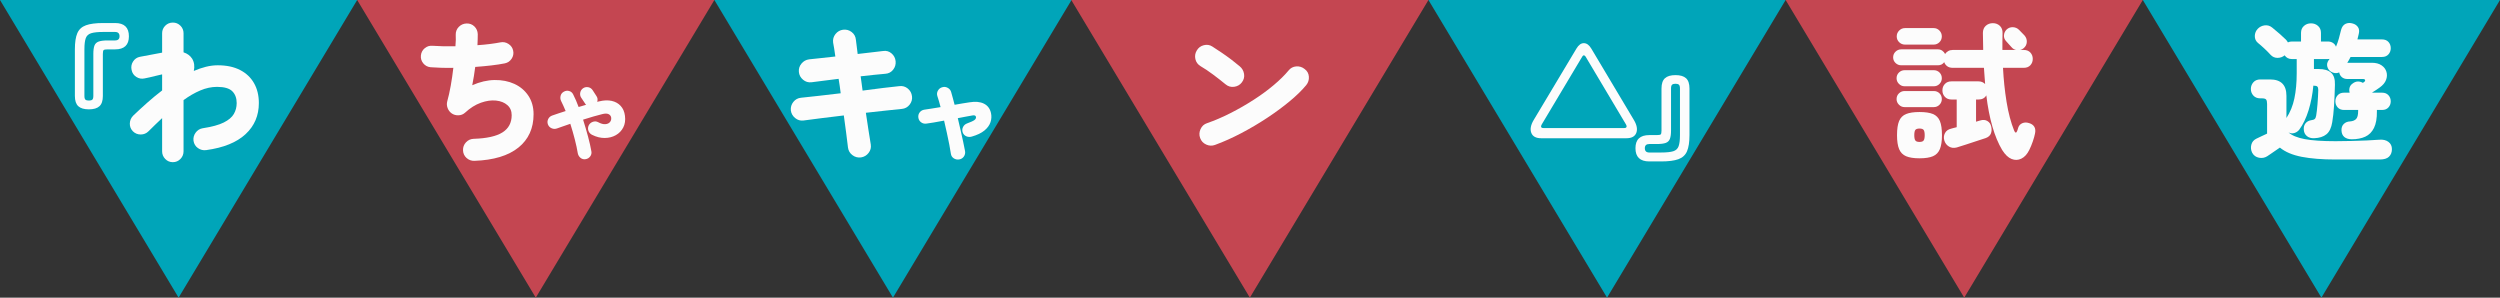
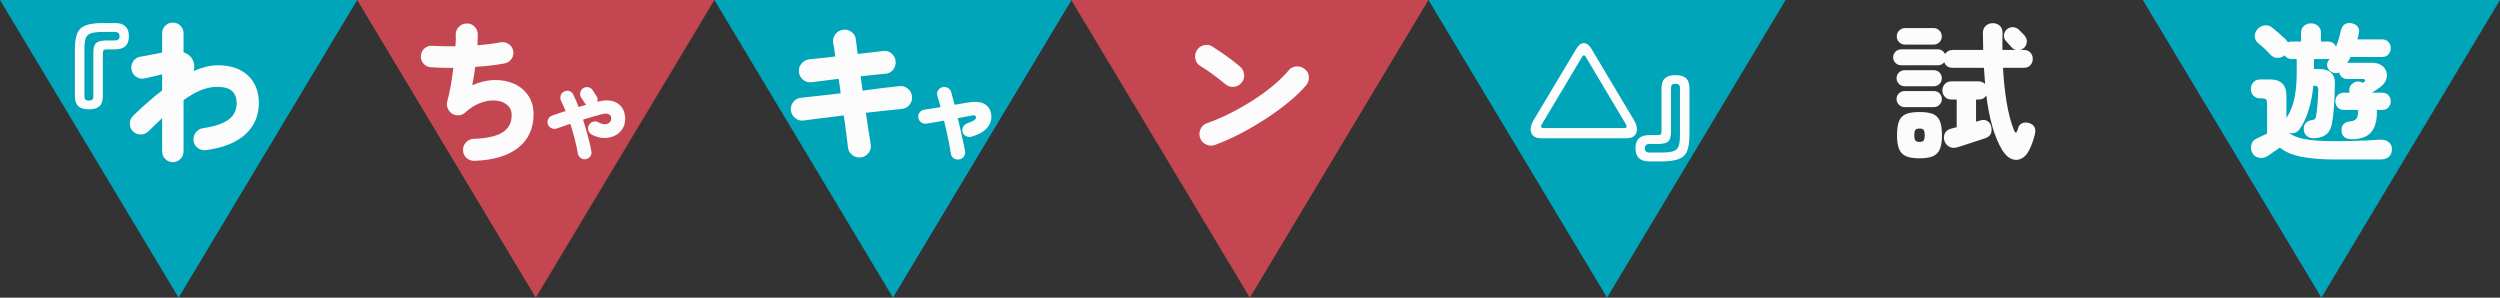
<svg xmlns="http://www.w3.org/2000/svg" id="_レイヤー_2" data-name="レイヤー 2" viewBox="0 0 587.932 70">
  <rect x="0" y="0" width="587.932" height="70" fill="#333333" stroke="none" />
  <defs>
    <style>
      .cls-1 {
        fill: #fcfcfc;
      }

      .cls-1, .cls-2, .cls-3 {
        stroke-width: 0px;
      }

      .cls-2 {
        fill: #c44651;
      }

      .cls-3 {
        fill: #00a5b9;
      }
    </style>
  </defs>
  <g id="_レイヤー_2-2" data-name="レイヤー 2">
    <g>
      <g>
        <g>
          <polygon class="cls-2" points="126 70 168 0 84 0 126 70" />
          <polygon class="cls-3" points="210 70 252 0 168 0 210 70" />
        </g>
        <g>
          <path class="cls-1" d="M111.585,37.825c-.724.023-1.348-.204-1.873-.683-.524-.479-.799-1.079-.822-1.803-.023-.723.21-1.347.7-1.872s1.097-.799,1.82-.822c3.056-.093,5.308-.596,6.755-1.505,1.446-.91,2.17-2.264,2.17-4.061,0-.979-.339-1.768-1.016-2.362s-1.563-.95-2.659-1.067c-1.098-.116-2.287.053-3.57.508-1.283.454-2.532,1.242-3.745,2.362-.42.373-.922.571-1.505.595-.584.023-1.108-.116-1.575-.42-.467-.326-.8-.753-.997-1.277-.199-.525-.228-1.056-.088-1.593.303-1.073.577-2.298.822-3.675s.449-2.776.613-4.2c-1.074.023-2.071.018-2.993-.018s-1.709-.075-2.362-.122c-.7-.07-1.272-.373-1.715-.91-.443-.537-.63-1.155-.561-1.855.07-.699.373-1.271.91-1.715.537-.442,1.155-.63,1.855-.56.63.047,1.411.082,2.345.104.933.023,1.937.023,3.01,0,.047-.536.076-1.026.088-1.47s.005-.84-.018-1.19c-.023-.746.216-1.376.718-1.89.501-.513,1.113-.781,1.837-.805s1.336.21,1.838.7c.501.489.764,1.097.787,1.819,0,.374-.006.776-.018,1.208s-.029.893-.052,1.382c1.026-.069,2-.163,2.922-.279.922-.117,1.744-.245,2.468-.386.677-.14,1.312-.018,1.907.368.596.385.963.916,1.103,1.592.141.678.018,1.308-.367,1.891s-.916.944-1.593,1.085c-.934.187-2.001.35-3.202.49-1.202.14-2.456.257-3.763.35-.094.724-.198,1.447-.315,2.17-.116.724-.244,1.436-.385,2.135,1.797-.793,3.553-1.201,5.268-1.225s3.261.28,4.638.91c1.376.63,2.473,1.558,3.29,2.782.816,1.225,1.225,2.678,1.225,4.357,0,3.313-1.189,5.927-3.569,7.84-2.381,1.913-5.822,2.952-10.325,3.115Z" />
          <path class="cls-1" d="M137.7,37.44c-.45.066-.847-.042-1.188-.325-.342-.283-.555-.649-.638-1.1-.15-.934-.38-2.004-.688-3.213-.309-1.208-.663-2.438-1.062-3.688-.567.2-1.121.392-1.663.575-.541.184-1.037.358-1.487.525-.434.149-.858.129-1.274-.062-.417-.191-.7-.496-.851-.913-.149-.433-.125-.85.075-1.25.2-.399.517-.675.95-.825.433-.149.921-.316,1.462-.5.542-.183,1.104-.366,1.688-.55-.35-.85-.699-1.625-1.05-2.325-.2-.399-.246-.816-.138-1.25.108-.433.363-.758.763-.975.4-.233.816-.287,1.25-.162s.75.396.95.812c.233.449.454.921.662,1.412.209.492.413,1.004.613,1.537.3-.083.6-.17.899-.262s.592-.18.875-.263c-.1-.066-.191-.175-.274-.325l-.9-1.35c-.233-.367-.305-.767-.213-1.2s.321-.775.688-1.025c.367-.233.767-.308,1.2-.225s.775.316,1.025.7l.875,1.35c.3.417.366.875.2,1.375l.475-.1c1.083-.267,2.059-.305,2.925-.113.866.192,1.575.588,2.125,1.188.55.601.884,1.375,1,2.325.134,1.05,0,1.963-.399,2.737-.4.775-.984,1.38-1.75,1.812-.768.434-1.638.654-2.613.663-.975.009-1.962-.237-2.962-.737-.417-.2-.704-.517-.862-.95-.159-.434-.138-.858.062-1.275.199-.399.521-.679.962-.837s.862-.129,1.263.087c.65.351,1.217.505,1.7.463s.846-.213,1.087-.513c.242-.3.329-.658.263-1.075-.066-.35-.271-.608-.612-.774-.342-.167-.838-.167-1.487,0-.617.149-1.312.337-2.088.562-.774.225-1.579.471-2.412.737.433,1.366.825,2.704,1.175,4.013s.608,2.454.775,3.438c.083.449-.013.854-.288,1.212-.274.358-.638.571-1.087.638Z" />
        </g>
        <g>
          <path class="cls-1" d="M202.47,37.02c-.747.093-1.418-.088-2.013-.543s-.939-1.044-1.032-1.768c-.117-1.05-.263-2.223-.438-3.518s-.356-2.643-.543-4.042c-1.797.21-3.523.42-5.18.63-1.657.21-3.092.397-4.305.56-.724.094-1.377-.099-1.96-.577-.584-.478-.923-1.079-1.016-1.803-.069-.746.128-1.411.595-1.995.467-.583,1.073-.909,1.82-.979,1.05-.116,2.403-.263,4.061-.438,1.656-.175,3.406-.379,5.25-.612-.07-.583-.146-1.155-.228-1.715-.082-.561-.17-1.12-.263-1.681-1.214.164-2.375.31-3.482.438-1.108.129-2.071.251-2.888.368-.747.093-1.412-.105-1.995-.596s-.91-1.097-.979-1.819c-.07-.747.134-1.406.612-1.978.478-.572,1.079-.904,1.803-.998.676-.07,1.557-.163,2.642-.28,1.085-.116,2.258-.244,3.518-.385-.093-.63-.181-1.225-.262-1.785-.082-.56-.17-1.062-.263-1.505-.094-.746.093-1.411.56-1.995.467-.583,1.062-.921,1.785-1.015.746-.093,1.418.088,2.013.543.595.454.928,1.056.997,1.802.047.443.11.951.192,1.522.082.572.158,1.185.228,1.838,1.167-.14,2.27-.268,3.308-.385s1.931-.222,2.678-.315c.746-.116,1.405.07,1.978.561.571.489.893,1.108.963,1.854.069.747-.129,1.412-.596,1.995s-1.073.898-1.819.945c-.724.047-1.588.128-2.591.245-1.003.116-2.076.233-3.22.35.07.537.146,1.085.228,1.645.082.561.157,1.133.228,1.716,1.75-.233,3.389-.443,4.918-.631,1.527-.187,2.771-.326,3.728-.42.746-.093,1.405.094,1.978.561.571.467.903,1.073.997,1.819.093.724-.094,1.383-.56,1.978-.468.596-1.074.928-1.82.998-.98.094-2.211.222-3.692.385-1.482.164-3.075.339-4.777.525.21,1.423.413,2.776.612,4.06.197,1.283.379,2.415.542,3.396.117.724-.052,1.382-.507,1.978-.455.595-1.057.95-1.803,1.067Z" />
          <path class="cls-1" d="M225.6,37.49c-.467.083-.896,0-1.288-.25s-.621-.608-.688-1.075c-.083-.6-.208-1.32-.375-2.162-.166-.842-.354-1.746-.562-2.713-.208-.966-.429-1.941-.662-2.925-.884.167-1.691.312-2.425.438s-1.309.213-1.726.263c-.467.066-.883-.033-1.25-.3-.366-.267-.583-.634-.649-1.101-.067-.466.037-.879.312-1.237.274-.358.646-.57,1.112-.638.383-.05.908-.129,1.575-.237.666-.108,1.408-.229,2.225-.362-.116-.483-.241-.941-.375-1.375s-.259-.833-.375-1.2c-.149-.45-.108-.883.125-1.3.233-.416.575-.684,1.025-.8.45-.134.883-.083,1.3.149.416.234.684.575.8,1.025.116.4.241.85.375,1.35s.275,1.034.425,1.601c.667-.116,1.296-.226,1.888-.325s1.121-.184,1.588-.25c1.383-.233,2.517-.133,3.399.3.884.434,1.441,1.167,1.676,2.2.166.733.129,1.459-.113,2.175-.241.717-.717,1.367-1.425,1.95-.708.584-1.696,1.059-2.962,1.425-.45.134-.88.112-1.288-.062s-.696-.479-.862-.912c-.15-.434-.125-.854.075-1.263s.524-.695.975-.862c.866-.316,1.438-.579,1.713-.788.274-.208.396-.445.362-.712-.05-.333-.316-.458-.8-.375-.467.083-.996.179-1.588.287s-1.221.229-1.888.362c.233.967.459,1.938.676,2.913.216.975.416,1.875.6,2.7.184.824.325,1.529.425,2.112.083.466-.004.892-.263,1.274-.258.384-.621.617-1.087.7Z" />
        </g>
      </g>
      <g>
        <polygon class="cls-3" points="42 70 84 0 0 0 42 70" />
        <path class="cls-1" d="M20.9,25.715c-1.12,0-1.948-.244-2.484-.734-.537-.49-.806-1.295-.806-2.415v-10.99c0-1.633.193-2.893.578-3.78.385-.886,1.062-1.505,2.029-1.854.969-.351,2.316-.525,4.043-.525h2.8c2.17,0,3.255,1.039,3.255,3.115,0,2.054-1.085,3.08-3.255,3.08h-1.715c-.537,0-.863.059-.979.175-.117.117-.176.42-.176.91v9.87c0,1.12-.269,1.925-.805,2.415-.537.49-1.365.734-2.485.734ZM20.9,23.65c.373,0,.642-.07.806-.21.163-.141.245-.432.245-.875v-9.87c0-.863.087-1.522.262-1.978.176-.455.508-.771.998-.945s1.201-.263,2.135-.263h1.715c.7,0,1.05-.326,1.05-.979,0-.677-.35-1.015-1.05-1.015h-2.8c-1.237,0-2.176.1-2.817.297-.643.199-1.067.59-1.277,1.173s-.315,1.447-.315,2.59v10.99c0,.443.082.734.245.875.163.14.432.21.805.21Z" />
        <path class="cls-1" d="M40.645,38.14c-.7,0-1.295-.251-1.785-.753-.489-.502-.734-1.103-.734-1.803v-7.805c-1.05.979-2.112,2.007-3.186,3.08-.514.514-1.132.77-1.854.77-.724,0-1.342-.256-1.855-.77-.489-.513-.724-1.126-.7-1.838.023-.711.292-1.323.806-1.837,1.073-1.026,2.175-2.042,3.308-3.045,1.131-1.003,2.292-1.96,3.482-2.87v-3.78c-.351.07-.8.175-1.348.315-.549.14-1.08.269-1.593.385-.514.117-.898.198-1.155.245-.699.163-1.354.052-1.96-.333s-.979-.928-1.119-1.627c-.164-.724-.053-1.389.332-1.995s.928-.98,1.628-1.12l5.215-.98v-4.55c0-.7.245-1.295.734-1.785.49-.489,1.085-.734,1.785-.734s1.295.245,1.785.734c.49.49.735,1.085.735,1.785v4.48c.886.279,1.562.781,2.029,1.505.49.84.618,1.797.386,2.87.956-.42,1.907-.747,2.853-.98.944-.232,1.872-.35,2.782-.35,2.053,0,3.798.367,5.232,1.103,1.435.734,2.531,1.768,3.29,3.098.758,1.329,1.138,2.894,1.138,4.689,0,2.94-1.045,5.379-3.133,7.315-2.089,1.937-5.175,3.185-9.258,3.745-.699.093-1.342-.065-1.925-.473-.583-.408-.934-.975-1.05-1.698-.094-.699.07-1.341.49-1.925.42-.583.979-.933,1.68-1.05,2.146-.326,3.792-.775,4.936-1.348,1.143-.571,1.936-1.242,2.38-2.013.442-.77.665-1.621.665-2.555,0-1.166-.345-2.094-1.033-2.782s-1.884-1.032-3.587-1.032c-1.308,0-2.62.279-3.938.84-1.318.56-2.631,1.318-3.938,2.274v12.04c0,.7-.245,1.301-.735,1.803s-1.085.753-1.785.753Z" />
      </g>
      <g>
        <g>
          <polygon class="cls-2" points="293.932 70 335.932 0 251.932 0 293.932 70" />
          <polygon class="cls-3" points="377.932 70 419.932 0 335.932 0 377.932 70" />
-           <polygon class="cls-2" points="461.932 70 503.932 0 419.932 0 461.932 70" />
          <polygon class="cls-3" points="545.932 70 587.932 0 503.932 0 545.932 70" />
        </g>
        <path class="cls-1" d="M288.227,19.835c-.934-.77-1.925-1.545-2.975-2.327-1.05-.781-2.019-1.429-2.905-1.942-.653-.396-1.062-.95-1.225-1.663-.164-.711-.059-1.382.314-2.012.373-.653.928-1.073,1.663-1.261.734-.187,1.405-.081,2.013.315.699.443,1.452.939,2.257,1.487.806.549,1.575,1.103,2.311,1.663.734.56,1.358,1.062,1.872,1.505.561.467.898,1.062,1.015,1.784.117.724-.058,1.389-.524,1.995-.443.584-1.045.928-1.803,1.033-.759.104-1.43-.088-2.013-.578ZM285.742,34.08c-.7.257-1.395.228-2.083-.087-.688-.315-1.161-.823-1.417-1.522-.258-.7-.228-1.4.087-2.101.315-.7.823-1.166,1.522-1.399,1.82-.631,3.669-1.424,5.548-2.381,1.878-.956,3.687-1.994,5.425-3.114s3.313-2.275,4.726-3.466c1.411-1.189,2.572-2.332,3.482-3.43.466-.583,1.067-.904,1.802-.962.735-.059,1.395.146,1.978.612.606.443.939,1.038.998,1.785.058.747-.146,1.412-.612,1.994-.98,1.19-2.27,2.45-3.868,3.78s-3.377,2.643-5.337,3.938-3.996,2.497-6.107,3.605c-2.112,1.108-4.16,2.024-6.143,2.747Z" />
        <path class="cls-1" d="M362.457,32.512c-1.236,0-2.015-.422-2.338-1.265s-.135-1.852.564-3.025l10.077-16.839c.502-.832,1.079-1.242,1.733-1.233.654.012,1.231.432,1.733,1.265l10.023,16.807c.699,1.174.887,2.182.565,3.025-.323.843-1.102,1.265-2.338,1.265h-20.018ZM362.967,30.111h19.024c.269,0,.439-.08.511-.24.072-.16.036-.357-.107-.592l-9.512-15.974c-.126-.192-.26-.289-.403-.289-.144,0-.268.096-.376.289l-9.539,15.974c-.143.235-.184.432-.121.592.062.16.237.24.524.24Z" />
        <path class="cls-1" d="M387.872,37.965c-2.171,0-3.256-1.038-3.256-3.114,0-2.054,1.085-3.08,3.256-3.08h1.715c.536,0,.862-.059.979-.175.117-.117.175-.421.175-.91v-9.87c0-1.12.269-1.925.806-2.415.536-.49,1.365-.735,2.484-.735,1.12,0,1.948.245,2.485.735.536.49.805,1.295.805,2.415v10.955c0,1.633-.192,2.899-.577,3.797-.385.898-1.062,1.522-2.03,1.873-.968.35-2.315.524-4.042.524h-2.8ZM387.872,35.865h2.8c1.26,0,2.205-.1,2.835-.298s1.05-.595,1.26-1.189.315-1.464.315-2.607v-10.955c0-.443-.082-.74-.245-.893-.164-.151-.433-.228-.806-.228s-.642.076-.805.228c-.163.152-.245.449-.245.893v9.87c0,.84-.087,1.493-.263,1.96-.175.467-.502.787-.979.962-.479.176-1.196.263-2.152.263h-1.715c-.7,0-1.051.327-1.051.98,0,.676.351,1.015,1.051,1.015Z" />
        <path class="cls-1" d="M549.257,37.51c-3.15,0-5.805-.21-7.963-.63s-3.867-1.144-5.127-2.17c-.304.21-.653.449-1.05.718-.397.268-.771.525-1.12.77-.351.245-.619.426-.806.543-.583.373-1.23.49-1.942.35-.712-.14-1.242-.524-1.592-1.154-.304-.607-.374-1.236-.21-1.891.162-.652.56-1.131,1.189-1.435.28-.14.659-.32,1.138-.543.478-.221.938-.438,1.383-.647v-6.965c0-.513-.076-.863-.228-1.05-.152-.187-.485-.28-.998-.28h-.385c-.677,0-1.214-.215-1.61-.647-.396-.432-.595-.95-.595-1.558,0-.606.198-1.131.595-1.574s.934-.665,1.61-.665h2.31c2.566,0,3.851,1.283,3.851,3.85v5.215c.887-1.353,1.51-2.893,1.872-4.62.361-1.727.543-3.697.543-5.915v-3.325h-1.12c-.747,0-1.318-.291-1.715-.875-.49.397-1.051.596-1.681.596s-1.167-.233-1.609-.7c-.42-.467-.905-.956-1.453-1.47s-1.067-.969-1.558-1.365c-.489-.42-.729-.957-.717-1.61.012-.652.238-1.213.683-1.68.442-.467.991-.74,1.645-.822s1.248.1,1.785.542c.606.49,1.19.98,1.75,1.471.56.489,1.038.933,1.435,1.329.163.164.327.386.49.665.28-.14.595-.21.945-.21h2.135v-2.029c0-.677.228-1.22.683-1.628s1.009-.612,1.662-.612,1.208.204,1.663.612.683.951.683,1.628v2.029h1.609c.467,0,.869.111,1.208.333.338.222.577.52.717.893.257-.606.479-1.236.665-1.891.187-.652.362-1.33.525-2.029.187-.724.536-1.208,1.05-1.453s1.073-.273,1.681-.087c.536.14.95.42,1.242.84.291.42.355.957.192,1.61-.047.21-.1.426-.157.647-.059.222-.111.438-.158.647h5.775c.653,0,1.16.198,1.522.595.361.396.543.887.543,1.47,0,.561-.182,1.045-.543,1.453-.362.408-.869.612-1.522.612h-7.385c-.117.233-.239.467-.368.7-.128.233-.262.454-.402.664h5.775c.933,0,1.691.199,2.275.596.582.396.968.904,1.154,1.522s.158,1.254-.087,1.907-.741,1.249-1.488,1.785c-.187.14-.438.314-.752.525-.315.21-.659.432-1.032.664l.034.035h2.311c.63,0,1.125.199,1.487.596.361.396.543.875.543,1.435s-.182,1.038-.543,1.435c-.362.397-.857.596-1.487.596h-1.226v.314c.023,1.634-.204,2.935-.682,3.902-.479.969-1.161,1.657-2.048,2.065s-1.948.612-3.185.612c-.724,0-1.302-.175-1.733-.524-.432-.351-.659-.875-.682-1.575-.024-.63.157-1.132.542-1.505s.881-.571,1.487-.596c.606-.046,1.073-.232,1.4-.56.326-.326.49-.956.49-1.89v-.245h-3.325c-.63,0-1.126-.198-1.487-.596-.362-.396-.543-.875-.543-1.435s.181-1.038.543-1.435c.361-.396.857-.596,1.487-.596h1.33c-.117-.396-.123-.787-.018-1.172.104-.386.32-.694.647-.928.77-.63,1.598-.7,2.485-.21l.14-.105c.28-.163.408-.338.385-.524s-.21-.28-.56-.28h-3.641c-.514,0-.939-.146-1.277-.438-.338-.291-.542-.659-.612-1.103-.653.28-1.318.21-1.995-.21-.396-.257-.665-.636-.805-1.138-.141-.501-.047-.997.279-1.487.047-.047.094-.104.141-.175.046-.07.081-.128.104-.175-.047,0-.104.006-.175.018s-.152.017-.245.017h-3.255v2.346h1.12c1.307,0,2.28.292,2.923.875.642.583.938,1.528.893,2.835-.048,1.844-.117,3.494-.21,4.952-.094,1.459-.234,2.736-.421,3.833-.21,1.33-.664,2.28-1.364,2.853-.7.571-1.669.881-2.905.927-.7.023-1.266-.146-1.697-.507-.433-.361-.671-.834-.718-1.418-.07-.606.053-1.12.367-1.54.315-.42.765-.677,1.348-.77.396-.047.677-.141.84-.28s.28-.408.351-.805c.116-.677.222-1.587.314-2.73.094-1.143.151-2.24.176-3.29,0-.396-.07-.665-.211-.805-.14-.14-.408-.21-.805-.21h-.14c-.188,2.03-.561,3.955-1.12,5.774-.561,1.82-1.295,3.349-2.205,4.585-.304.374-.683.631-1.138.771s-.916.094-1.382-.14c.816.723,2.088,1.248,3.814,1.574,1.727.327,4.142.49,7.245.49,1.236,0,2.49-.018,3.763-.053,1.271-.034,2.479-.075,3.622-.122s2.123-.105,2.94-.175c.862-.07,1.568.1,2.117.507.548.409.822.975.822,1.698,0,.746-.228,1.341-.683,1.785-.454.442-1.172.664-2.152.664h-10.43Z" />
        <path class="cls-1" d="M470.872,35.305c-.934-1.563-1.709-3.425-2.327-5.583-.619-2.158-1.091-4.591-1.418-7.298-.373.654-.992.98-1.854.98h-.561v5.215l.945-.28c.677-.21,1.254-.169,1.732.123.478.292.775.729.893,1.312.14.583.116,1.12-.07,1.609-.187.49-.595.853-1.225,1.086-.514.163-1.208.391-2.083.682-.875.292-1.744.578-2.607.857-.863.28-1.563.503-2.1.665-.7.188-1.318.117-1.855-.21-.537-.326-.898-.793-1.085-1.399-.187-.63-.14-1.213.141-1.75.279-.537.758-.887,1.435-1.05.187-.047.396-.105.63-.176.233-.069.467-.128.7-.175v-6.51h-1.225c-.654,0-1.173-.21-1.558-.63s-.578-.922-.578-1.505c0-.606.193-1.114.578-1.522s.903-.613,1.558-.613h6.335c.63,0,1.154.211,1.575.631-.048-.606-.094-1.23-.141-1.873-.047-.642-.094-1.289-.14-1.942h-7.351c-.513,0-.939-.122-1.277-.367s-.577-.565-.717-.963c-.351.49-.841.735-1.471.735h-8.645c-.514,0-.957-.181-1.33-.543-.374-.361-.561-.799-.561-1.312,0-.536.187-.985.561-1.348.373-.361.816-.542,1.33-.542h8.645c.373,0,.706.1.998.298.291.198.519.461.683.787.187-.28.431-.508.734-.683.303-.175.653-.263,1.05-.263h7.176c-.023-.652-.035-1.312-.035-1.978s-.013-1.335-.035-2.013c0-.723.228-1.288.683-1.697.455-.408,1.009-.612,1.662-.612s1.202.21,1.646.63c.442.42.652.992.63,1.715-.023.654-.035,1.308-.035,1.96v1.995h3.22c-.467-.116-.828-.338-1.085-.665-.117-.14-.327-.373-.63-.7-.304-.326-.514-.56-.63-.699-.374-.396-.543-.857-.508-1.383s.239-.974.612-1.348c.421-.396.916-.583,1.488-.56.571.023,1.055.233,1.452.63.116.117.326.332.63.647.303.314.513.531.63.647.396.443.583.957.561,1.54-.023.583-.269,1.073-.735,1.47-.233.21-.514.351-.84.42h.875c.653,0,1.166.205,1.54.612.373.409.56.905.56,1.488s-.187,1.079-.56,1.487c-.374.408-.887.612-1.54.612h-4.9c.141,2.754.42,5.425.84,8.015.421,2.591,1.016,4.843,1.785,6.756.117.303.245.454.386.454.14,0,.256-.151.35-.454.047-.117.088-.233.122-.351.035-.116.064-.222.088-.314.163-.514.49-.875.98-1.085.489-.211,1.037-.211,1.645,0,.536.163.928.449,1.173.857s.297.939.157,1.592c-.094.49-.263,1.098-.508,1.82-.245.724-.531,1.412-.857,2.065-.49.979-1.108,1.65-1.854,2.012-.747.362-1.512.386-2.293.07-.782-.315-1.511-1.01-2.188-2.082ZM447.912,20.29c-.514,0-.957-.187-1.33-.56s-.56-.816-.56-1.33c0-.537.187-.985.56-1.348.373-.361.816-.543,1.33-.543h6.86c.536,0,.985.182,1.348.543.361.362.542.811.542,1.348,0,.514-.181.957-.542,1.33-.362.373-.812.56-1.348.56h-6.86ZM447.912,25.19c-.514,0-.957-.187-1.33-.561-.373-.373-.56-.816-.56-1.33,0-.536.187-.985.56-1.347.373-.362.816-.543,1.33-.543h6.86c.536,0,.985.181,1.348.543.361.361.542.811.542,1.347,0,.514-.181.957-.542,1.33-.362.374-.812.561-1.348.561h-6.86ZM448.017,10.49c-.537,0-.998-.187-1.383-.56s-.577-.828-.577-1.365.192-.998.577-1.383.846-.577,1.383-.577h6.72c.536,0,.991.192,1.365.577.373.385.56.846.56,1.383s-.187.992-.56,1.365c-.374.373-.829.56-1.365.56h-6.72ZM451.412,37.23c-1.33,0-2.38-.164-3.15-.49-.77-.327-1.318-.887-1.645-1.68-.327-.793-.49-1.878-.49-3.255,0-1.447.163-2.561.49-3.343.326-.781.875-1.33,1.645-1.646.771-.314,1.82-.472,3.15-.472,1.354,0,2.409.157,3.168.472.758.315,1.3.864,1.627,1.646.326.782.49,1.896.49,3.343,0,1.377-.164,2.462-.49,3.255-.327.793-.869,1.353-1.627,1.68-.759.326-1.814.49-3.168.49ZM451.412,33.38c.49,0,.816-.116.98-.35.162-.233.244-.642.244-1.225,0-.606-.082-1.021-.244-1.243-.164-.222-.49-.332-.98-.332s-.817.11-.979.332c-.164.223-.245.637-.245,1.243,0,.583.081.991.245,1.225.162.233.489.35.979.35Z" />
      </g>
    </g>
  </g>
</svg>